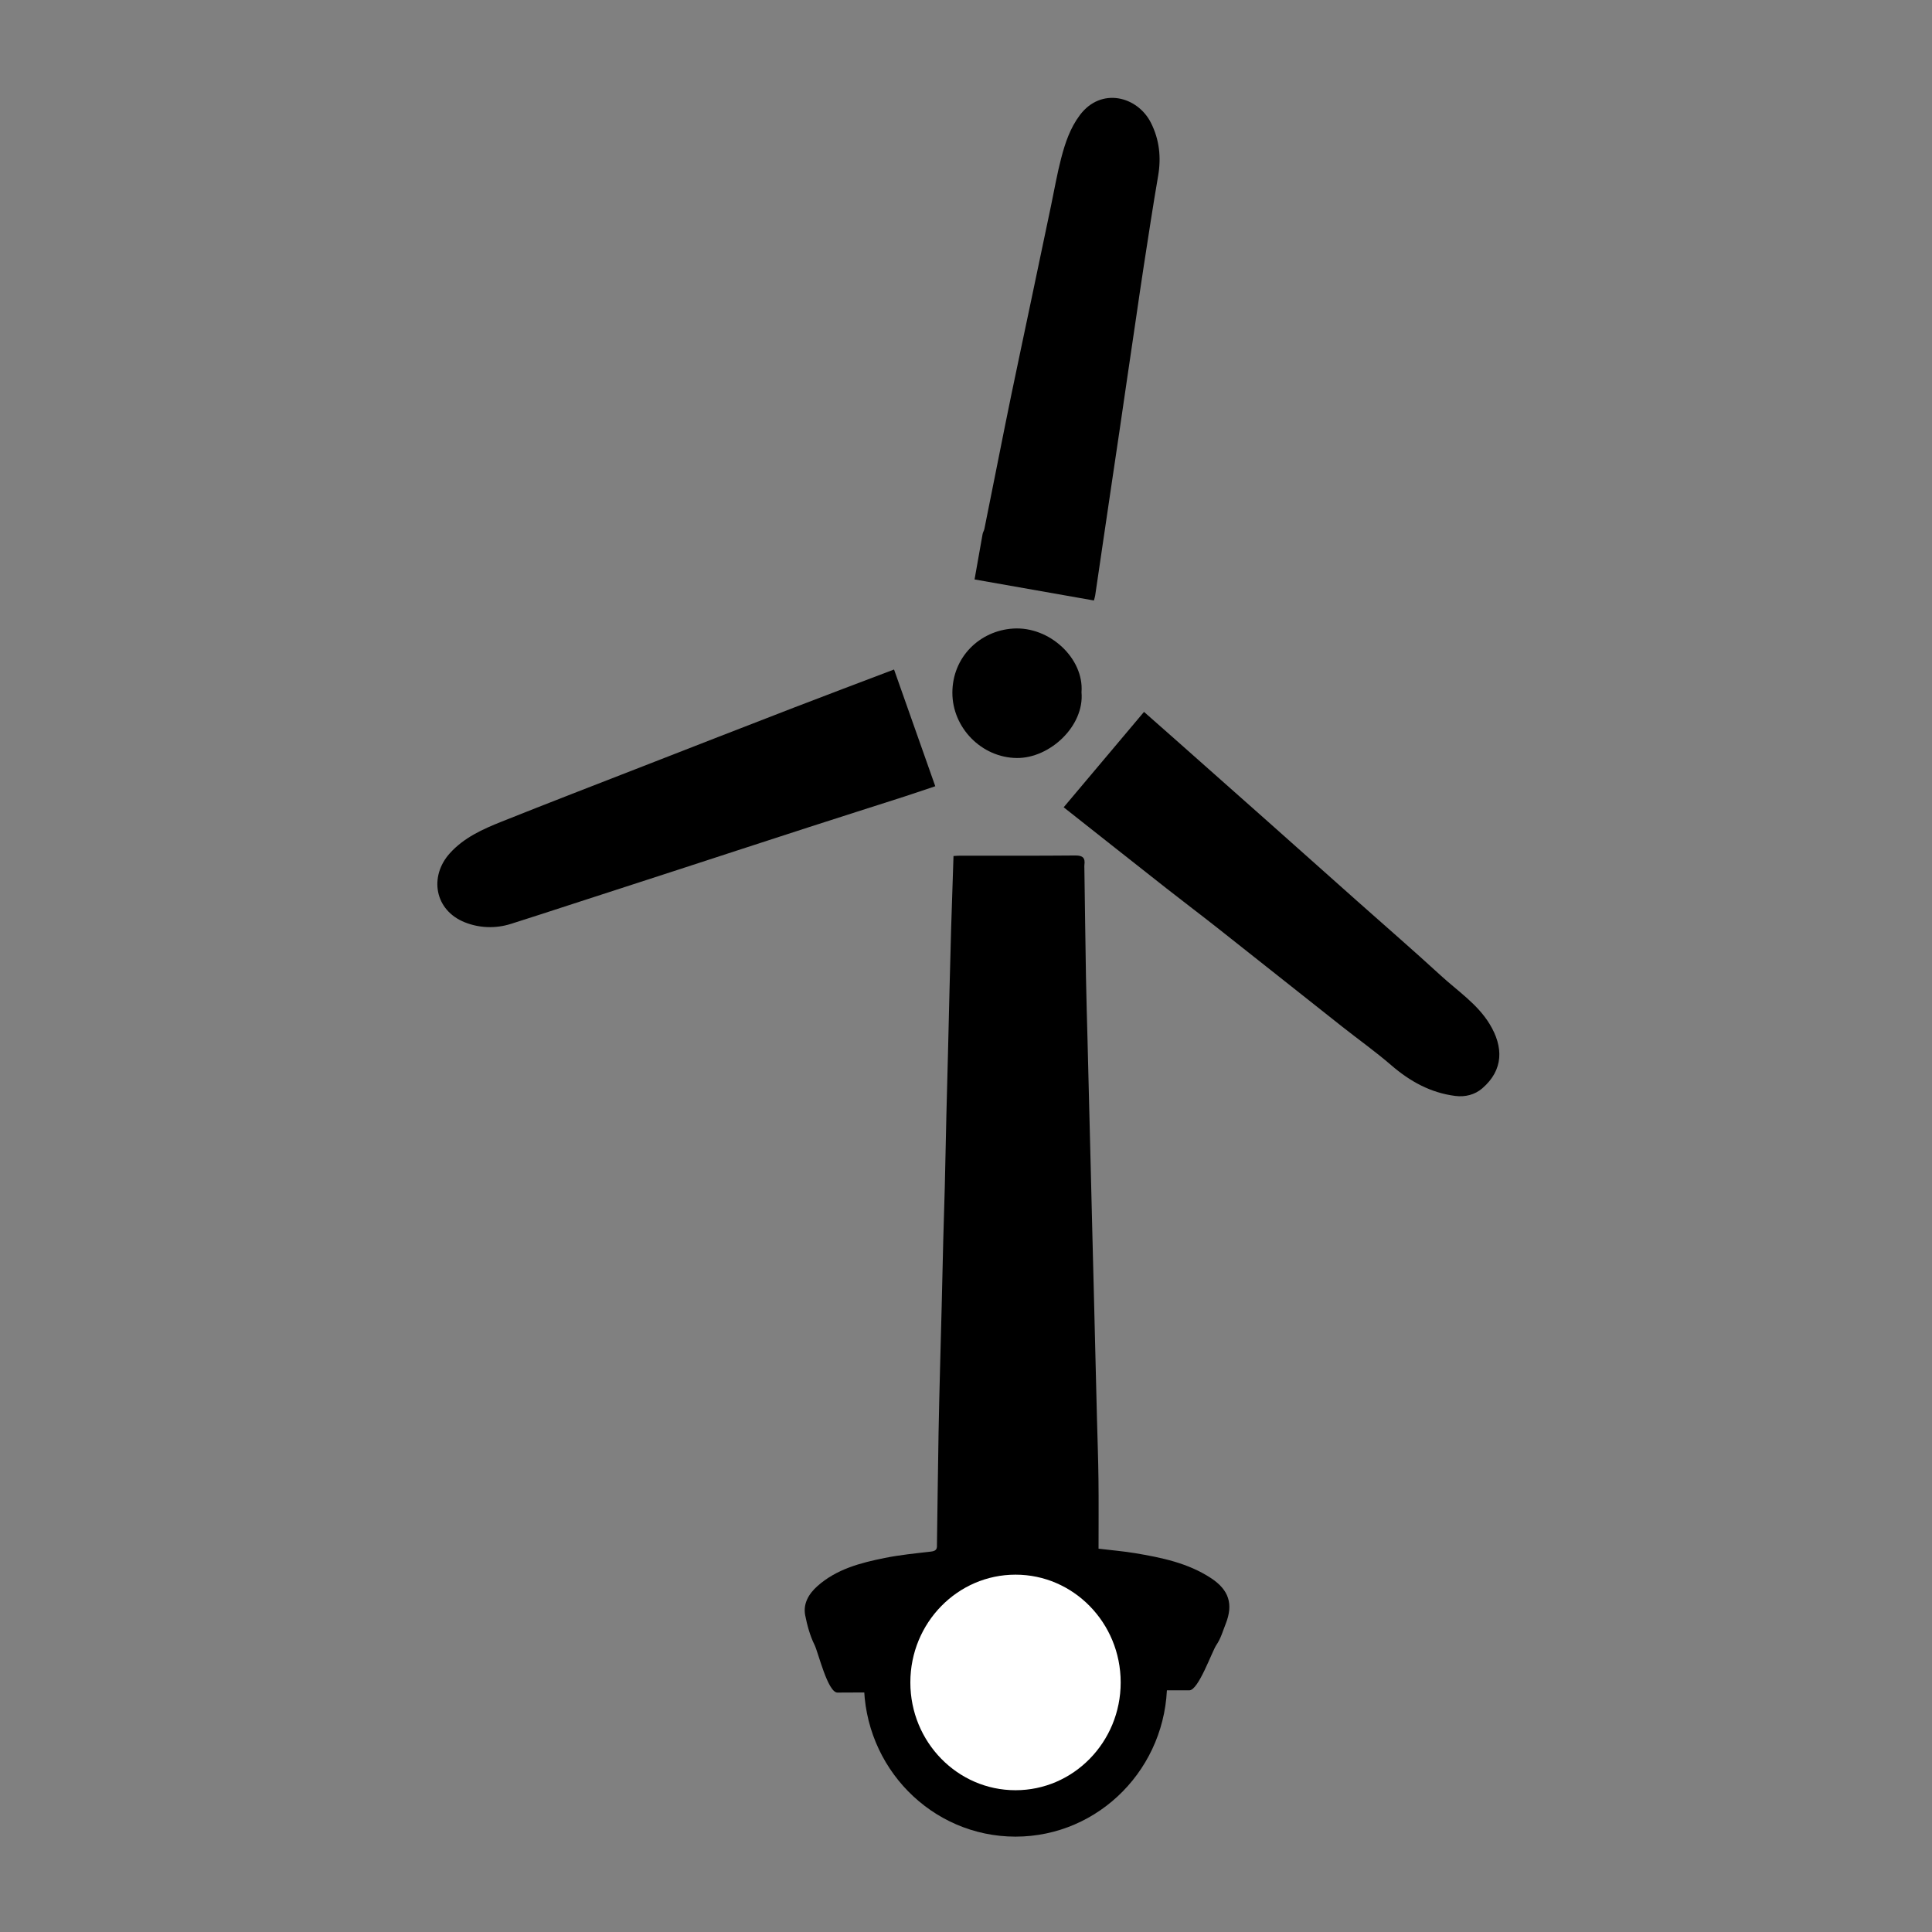
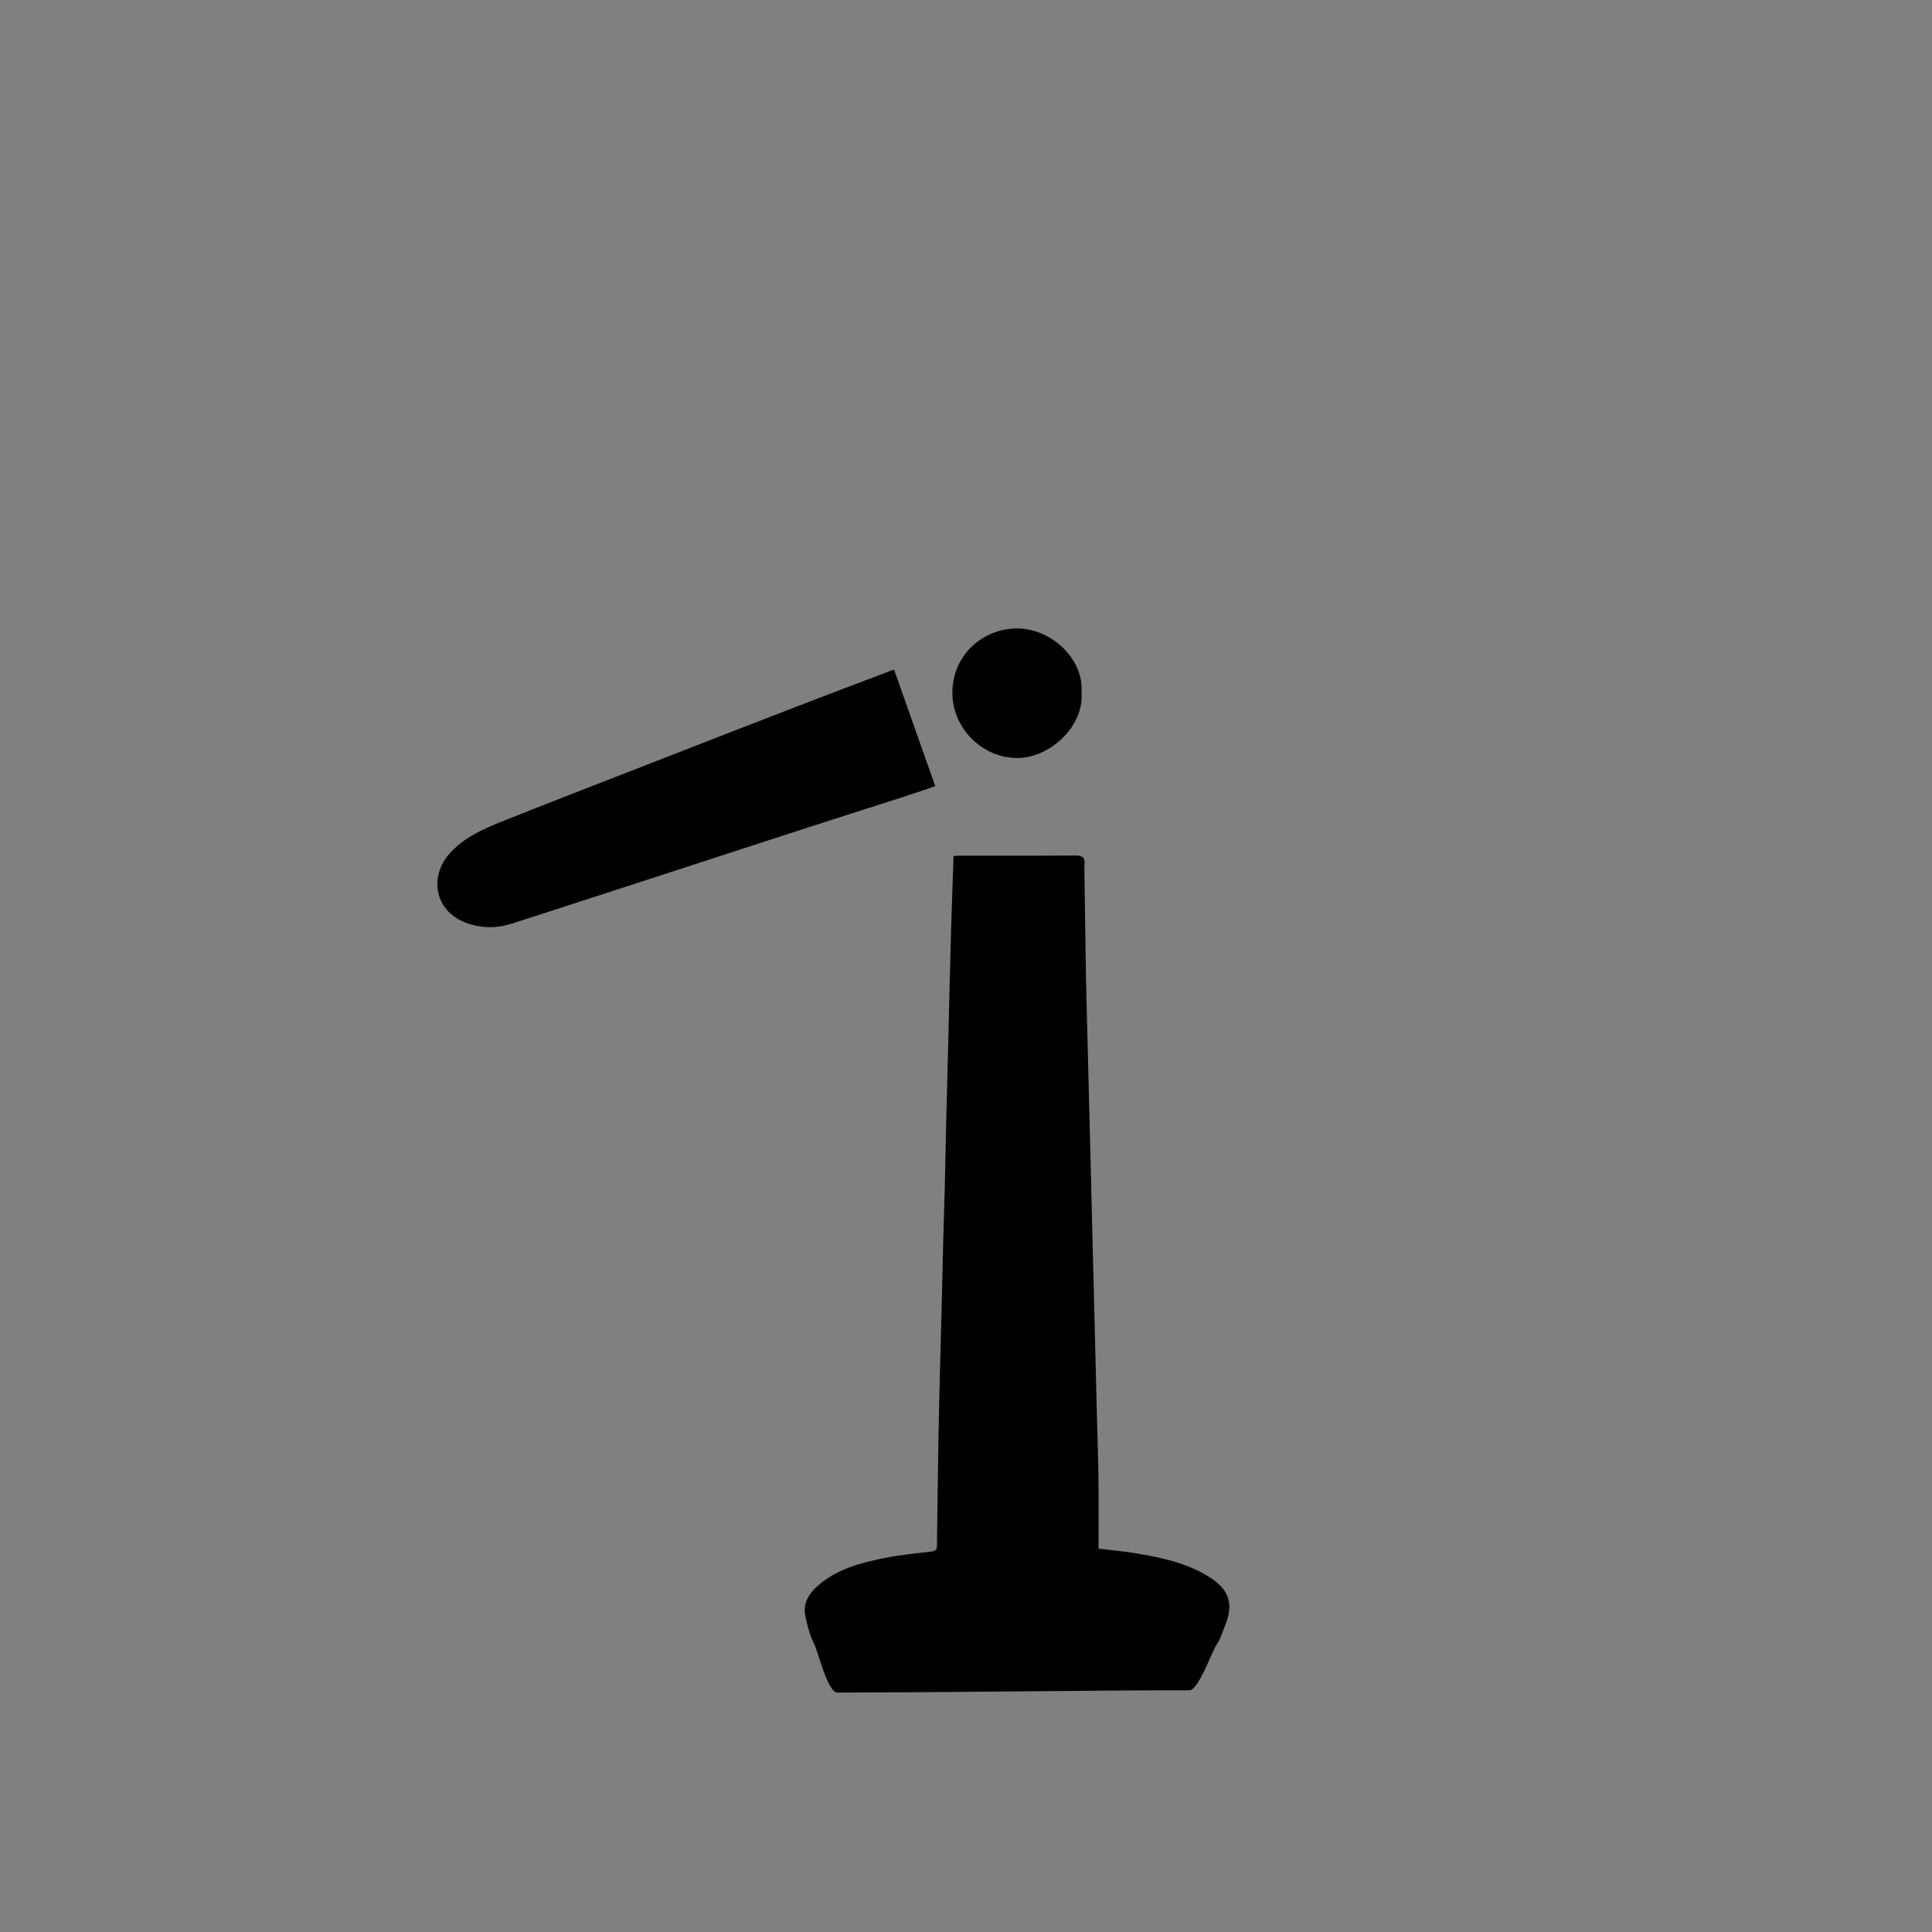
<svg xmlns="http://www.w3.org/2000/svg" xmlns:ns1="http://sodipodi.sourceforge.net/DTD/sodipodi-0.dtd" xmlns:ns2="http://www.inkscape.org/namespaces/inkscape" width="200" height="200" version="1.1" viewBox="0 0 52.917 52.917" id="svg10" ns1:docname="SO_0786.svg" ns2:version="1.0.2-2 (e86c870879, 2021-01-15)">
  <rect x="0" y="0" width="52.917" height="52.917" fill="#808080" stroke="none" />
  <defs id="defs14" />
  <ns1:namedview pagecolor="#ffffff" bordercolor="#666666" borderopacity="1" objecttolerance="10" gridtolerance="10" guidetolerance="10" ns2:pageopacity="0" ns2:pageshadow="2" ns2:window-width="1920" ns2:window-height="974" id="namedview12" showgrid="false" ns2:zoom="0.63911709" ns2:cx="-166.62296" ns2:cy="206.25865" ns2:window-x="2869" ns2:window-y="964" ns2:window-maximized="1" ns2:current-layer="svg10" ns2:document-rotation="0" />
  <title id="title2">P05070</title>
  <g id="g475" transform="matrix(0.339,0,0,0.339,-24.871,-19.765)">
    <g id="g14" transform="matrix(0.265,0,0,0.265,77.136,20.807)">
-       <path display="none" fill="#ffffff" d="m 82.48,699.41 c 0,-186.238 0,-372.479 0,-558.72 144,0 288,0 432,0 0,186.24 0,372.479 0,558.72 -144,0 -288,0 -432,0 z M 276.251,402.485 c -0.243,7.373 -0.497,14.601 -0.714,21.831 -0.186,6.133 -0.334,12.268 -0.488,18.4 -0.165,6.611 -0.313,13.225 -0.479,19.834 -0.154,6.213 -0.337,12.426 -0.482,18.639 -0.174,7.33 -0.306,14.664 -0.486,21.996 -0.133,5.414 -0.33,10.828 -0.47,16.242 -0.176,6.773 -0.315,13.547 -0.484,20.32 -0.15,6.053 -0.329,12.105 -0.479,18.16 -0.17,6.854 -0.359,13.705 -0.476,20.559 -0.189,11.252 -0.326,22.506 -0.486,33.758 -0.002,0.16 -0.011,0.322 -10e-4,0.48 0.067,1.324 -0.585,1.717 -1.874,1.867 -4.7,0.543 -9.432,1.002 -14.062,1.938 -7.362,1.488 -14.644,3.363 -20.491,8.559 -2.682,2.381 -4.439,5.389 -3.739,8.949 0.583,2.967 1.883,5.855 3.251,8.586 1.122,2.238 2.901,3.525 5.875,3.518 36.552,-0.119 73.104,-0.117 109.655,0.004 2.792,0.01 4.594,-1.07 5.95,-3.066 1.37,-2.018 2.574,-4.207 3.47,-6.473 2.377,-6.016 0.983,-10.336 -4.476,-13.926 -7.019,-4.613 -15.063,-6.264 -23.164,-7.615 -3.479,-0.582 -7.008,-0.869 -11.13,-1.365 0,-7.023 0.063,-14.029 -0.02,-21.033 -0.07,-6.213 -0.302,-12.424 -0.459,-18.635 -0.163,-6.455 -0.32,-12.908 -0.48,-19.363 -0.16,-6.451 -0.318,-12.904 -0.479,-19.357 -0.158,-6.293 -0.32,-12.586 -0.479,-18.879 -0.163,-6.533 -0.319,-13.068 -0.482,-19.602 -0.157,-6.295 -0.318,-12.588 -0.478,-18.881 -0.161,-6.453 -0.319,-12.904 -0.48,-19.355 -0.159,-6.373 -0.361,-12.744 -0.473,-19.117 -0.192,-11.09 -0.329,-22.182 -0.489,-33.272 -0.004,-0.319 -0.037,-0.645 0.006,-0.959 0.296,-2.135 -0.468,-2.921 -2.761,-2.898 -11.677,0.111 -23.354,0.052 -35.032,0.06 -0.698,-0.004 -1.397,0.06 -2.114,0.096 z m -18.336,-50.636 c -9.515,5.675 -18.812,11.167 -28.057,16.746 -14.112,8.517 -28.193,17.085 -42.278,25.647 -13.146,7.99 -26.32,15.933 -39.396,24.034 -5.307,3.288 -10.492,6.79 -13.929,12.284 -5.031,8.047 -1.559,17.91 8.17,19.922 4.674,0.965 9.519,0.316 13.909,-1.967 5.541,-2.879 11.043,-5.832 16.559,-8.762 9.771,-5.186 19.542,-10.373 29.31,-15.57 12.835,-6.828 25.656,-13.682 38.502,-20.493 9.009,-4.777 18.052,-9.492 27.068,-14.254 2.854,-1.508 5.675,-3.078 8.702,-4.723 -6.189,-10.958 -12.311,-21.798 -18.56,-32.864 z m 58.227,32.39 c 11.77,6.333 23.448,12.639 35.147,18.901 5.783,3.097 11.631,6.072 17.406,9.18 14.198,7.636 28.365,15.33 42.56,22.974 5.633,3.035 11.431,5.791 16.921,9.064 6.48,3.861 13.277,6.193 20.862,5.816 3.03,-0.148 5.796,-1.408 7.669,-3.701 5.476,-6.699 4.185,-13.594 -1.188,-19.697 -4.752,-5.398 -11.356,-8.23 -17.261,-11.999 -9.505,-6.067 -19.188,-11.858 -28.789,-17.776 -10.47,-6.454 -20.927,-12.929 -31.401,-19.377 -10.746,-6.617 -21.505,-13.213 -32.262,-19.814 -3.475,-2.133 -6.958,-4.251 -10.591,-6.47 -6.427,11.087 -12.746,21.987 -19.073,32.899 z m -1.552,-63.694 c 0.051,-0.677 0.127,-1.141 0.113,-1.603 -0.146,-5.414 -0.31,-10.828 -0.464,-16.241 -0.164,-5.735 -0.323,-11.469 -0.481,-17.204 -0.163,-5.896 -0.316,-11.792 -0.483,-17.688 -0.153,-5.414 -0.322,-10.827 -0.479,-16.241 -0.168,-5.814 -0.328,-11.629 -0.491,-17.443 -0.156,-5.575 -0.346,-11.149 -0.459,-16.725 -0.189,-9.251 -0.423,-18.502 -0.458,-27.754 -0.022,-5.746 -1.545,-10.954 -4.955,-15.529 -5.445,-7.307 -16.887,-8.188 -21.758,1.427 -2.245,4.432 -2.944,9.159 -3.333,13.944 -0.399,4.915 -0.373,9.864 -0.532,14.799 -0.16,4.931 -0.322,9.863 -0.479,14.794 -0.162,5.015 -0.319,10.029 -0.483,15.043 -0.318,9.708 -0.661,19.416 -0.952,29.125 -0.198,6.612 -0.332,13.226 -0.484,19.839 -0.167,7.253 -0.318,14.507 -0.496,21.76 -0.015,0.546 -0.263,1.089 -0.266,1.633 -0.021,4.668 -0.013,9.336 -0.013,14.064 12.368,0 24.519,0 36.953,0 z m 1.081,32.023 c 0.808,-10.261 -9.68,-20.164 -20.884,-19.429 -10.127,0.665 -18.488,8.678 -18.486,19.598 0.001,10.638 8.918,19.792 19.688,19.869 10.06,0.071 20.595,-9.773 19.682,-20.038 z" id="path2" />
      <path fill="#000000" d="m 276.487,402.485 c 0.717,-0.036 1.417,-0.101 2.115,-0.101 11.678,-0.008 23.354,0.052 35.031,-0.06 2.293,-0.022 3.057,0.764 2.761,2.898 -0.043,0.314 -0.01,0.641 -0.006,0.959 0.16,11.091 0.297,22.182 0.489,33.272 0.11,6.373 0.313,12.744 0.473,19.117 0.161,6.451 0.319,12.902 0.48,19.355 0.158,6.293 0.319,12.586 0.478,18.881 0.163,6.533 0.319,13.066 0.482,19.602 0.157,6.293 0.32,12.586 0.479,18.879 0.161,6.453 0.319,12.906 0.479,19.357 0.16,6.455 0.317,12.908 0.48,19.363 0.157,6.211 0.389,12.422 0.459,18.635 0.081,7.004 0.02,14.01 0.02,21.033 4.122,0.496 7.649,0.783 11.13,1.365 8.102,1.354 16.146,3.002 23.164,7.615 5.459,3.59 6.853,7.91 4.476,13.926 -0.896,2.266 -1.486,4.455 -2.856,6.473 -1.355,1.996 -5.445,13.815 -8.237,13.806 -23.385,-0.077 -57.54,0.524 -107.276,0.687 -2.975,0.01 -5.867,-12.301 -6.989,-14.539 -1.369,-2.729 -2.26,-6.027 -2.843,-8.994 -0.701,-3.563 1.058,-6.568 3.739,-8.949 5.848,-5.193 13.129,-7.07 20.491,-8.559 4.629,-0.936 9.361,-1.395 14.062,-1.938 1.289,-0.15 1.94,-0.543 1.874,-1.867 -0.009,-0.158 0,-0.32 10e-4,-0.48 0.16,-11.252 0.297,-22.506 0.486,-33.758 0.116,-6.854 0.306,-13.705 0.476,-20.559 0.15,-6.055 0.329,-12.107 0.479,-18.16 0.169,-6.773 0.31,-13.547 0.484,-20.32 0.14,-5.414 0.337,-10.828 0.47,-16.242 0.181,-7.332 0.313,-14.666 0.486,-21.996 0.146,-6.213 0.329,-12.426 0.482,-18.639 0.166,-6.609 0.313,-13.223 0.479,-19.834 0.154,-6.135 0.303,-12.268 0.488,-18.4 0.217,-7.228 0.47,-14.456 0.714,-21.828 z" id="path4" />
      <path fill="#000000" d="m 258.357,345.621 c 4.232,11.983 8.379,23.722 12.57,35.589 -3.267,1.094 -6.317,2.15 -9.39,3.14 -9.707,3.124 -19.431,6.197 -29.132,9.337 -13.833,4.477 -27.65,9.002 -41.476,13.497 -10.521,3.421 -21.044,6.835 -31.568,10.244 -5.94,1.926 -11.871,3.878 -17.828,5.753 -4.72,1.484 -9.604,1.283 -14.039,-0.48 -9.232,-3.668 -10.94,-13.985 -4.587,-21.036 4.339,-4.816 10.055,-7.364 15.851,-9.68 14.284,-5.708 28.638,-11.241 42.971,-16.828 15.358,-5.985 30.714,-11.979 46.089,-17.916 10.074,-3.888 20.183,-7.684 30.539,-11.62 z" id="path6" />
-       <path fill="#000000" d="m 310.073,387.63 c 8.125,-9.648 16.242,-19.285 24.496,-29.086 3.193,2.815 6.254,5.507 9.307,8.211 9.447,8.368 18.896,16.732 28.332,25.115 9.195,8.169 18.369,16.361 27.559,24.535 8.428,7.495 16.959,14.879 25.266,22.504 5.158,4.738 11.172,8.674 14.914,14.814 4.23,6.943 4.305,13.957 -2.25,19.604 -2.244,1.934 -5.186,2.695 -8.195,2.314 -7.535,-0.947 -13.824,-4.424 -19.535,-9.352 -4.838,-4.176 -10.07,-7.896 -15.09,-11.865 -12.65,-9.992 -25.266,-20.029 -37.924,-30.016 -5.148,-4.063 -10.391,-8.008 -15.549,-12.062 -10.434,-8.198 -20.84,-16.436 -31.331,-24.716 z" id="path8" />
-       <path fill="#000000" d="m 319.298,324.579 c -12.246,-2.158 -24.211,-4.269 -36.394,-6.417 0.821,-4.656 1.623,-9.254 2.455,-13.848 0.096,-0.535 0.437,-1.026 0.545,-1.562 1.435,-7.112 2.843,-14.23 4.268,-21.344 1.298,-6.486 2.578,-12.977 3.922,-19.453 1.973,-9.511 3.996,-19.013 5.995,-28.518 1.031,-4.909 2.057,-9.82 3.088,-14.73 1.012,-4.828 2.027,-9.658 3.041,-14.486 1.014,-4.832 1.848,-9.711 3.094,-14.481 1.213,-4.645 2.723,-9.18 5.703,-13.153 6.469,-8.623 17.582,-5.769 21.676,2.373 2.564,5.098 3.158,10.49 2.184,16.153 -1.572,9.117 -2.949,18.269 -4.369,27.411 -0.857,5.512 -1.639,11.034 -2.453,16.551 -0.848,5.754 -1.699,11.509 -2.545,17.264 -0.787,5.359 -1.561,10.719 -2.348,16.078 -0.859,5.835 -1.732,11.668 -2.596,17.503 -0.842,5.675 -1.68,11.35 -2.514,17.026 -0.789,5.358 -1.568,10.717 -2.363,16.074 -0.067,0.459 -0.223,0.902 -0.389,1.559 z" id="path10" />
      <path fill="#000000" d="m 315.513,352.568 c 0.913,10.265 -9.622,20.109 -19.682,20.038 -10.77,-0.076 -19.687,-9.231 -19.688,-19.869 -0.002,-10.92 8.359,-18.933 18.486,-19.598 11.204,-0.735 21.692,9.168 20.884,19.429 z" id="path12" />
    </g>
-     <ellipse fill="#ffffff" stroke="#000000" stroke-width="3.75" stroke-miterlimit="10" cx="155.415" cy="194.238" rx="10.372" ry="10.583" id="ellipse16" />
  </g>
</svg>